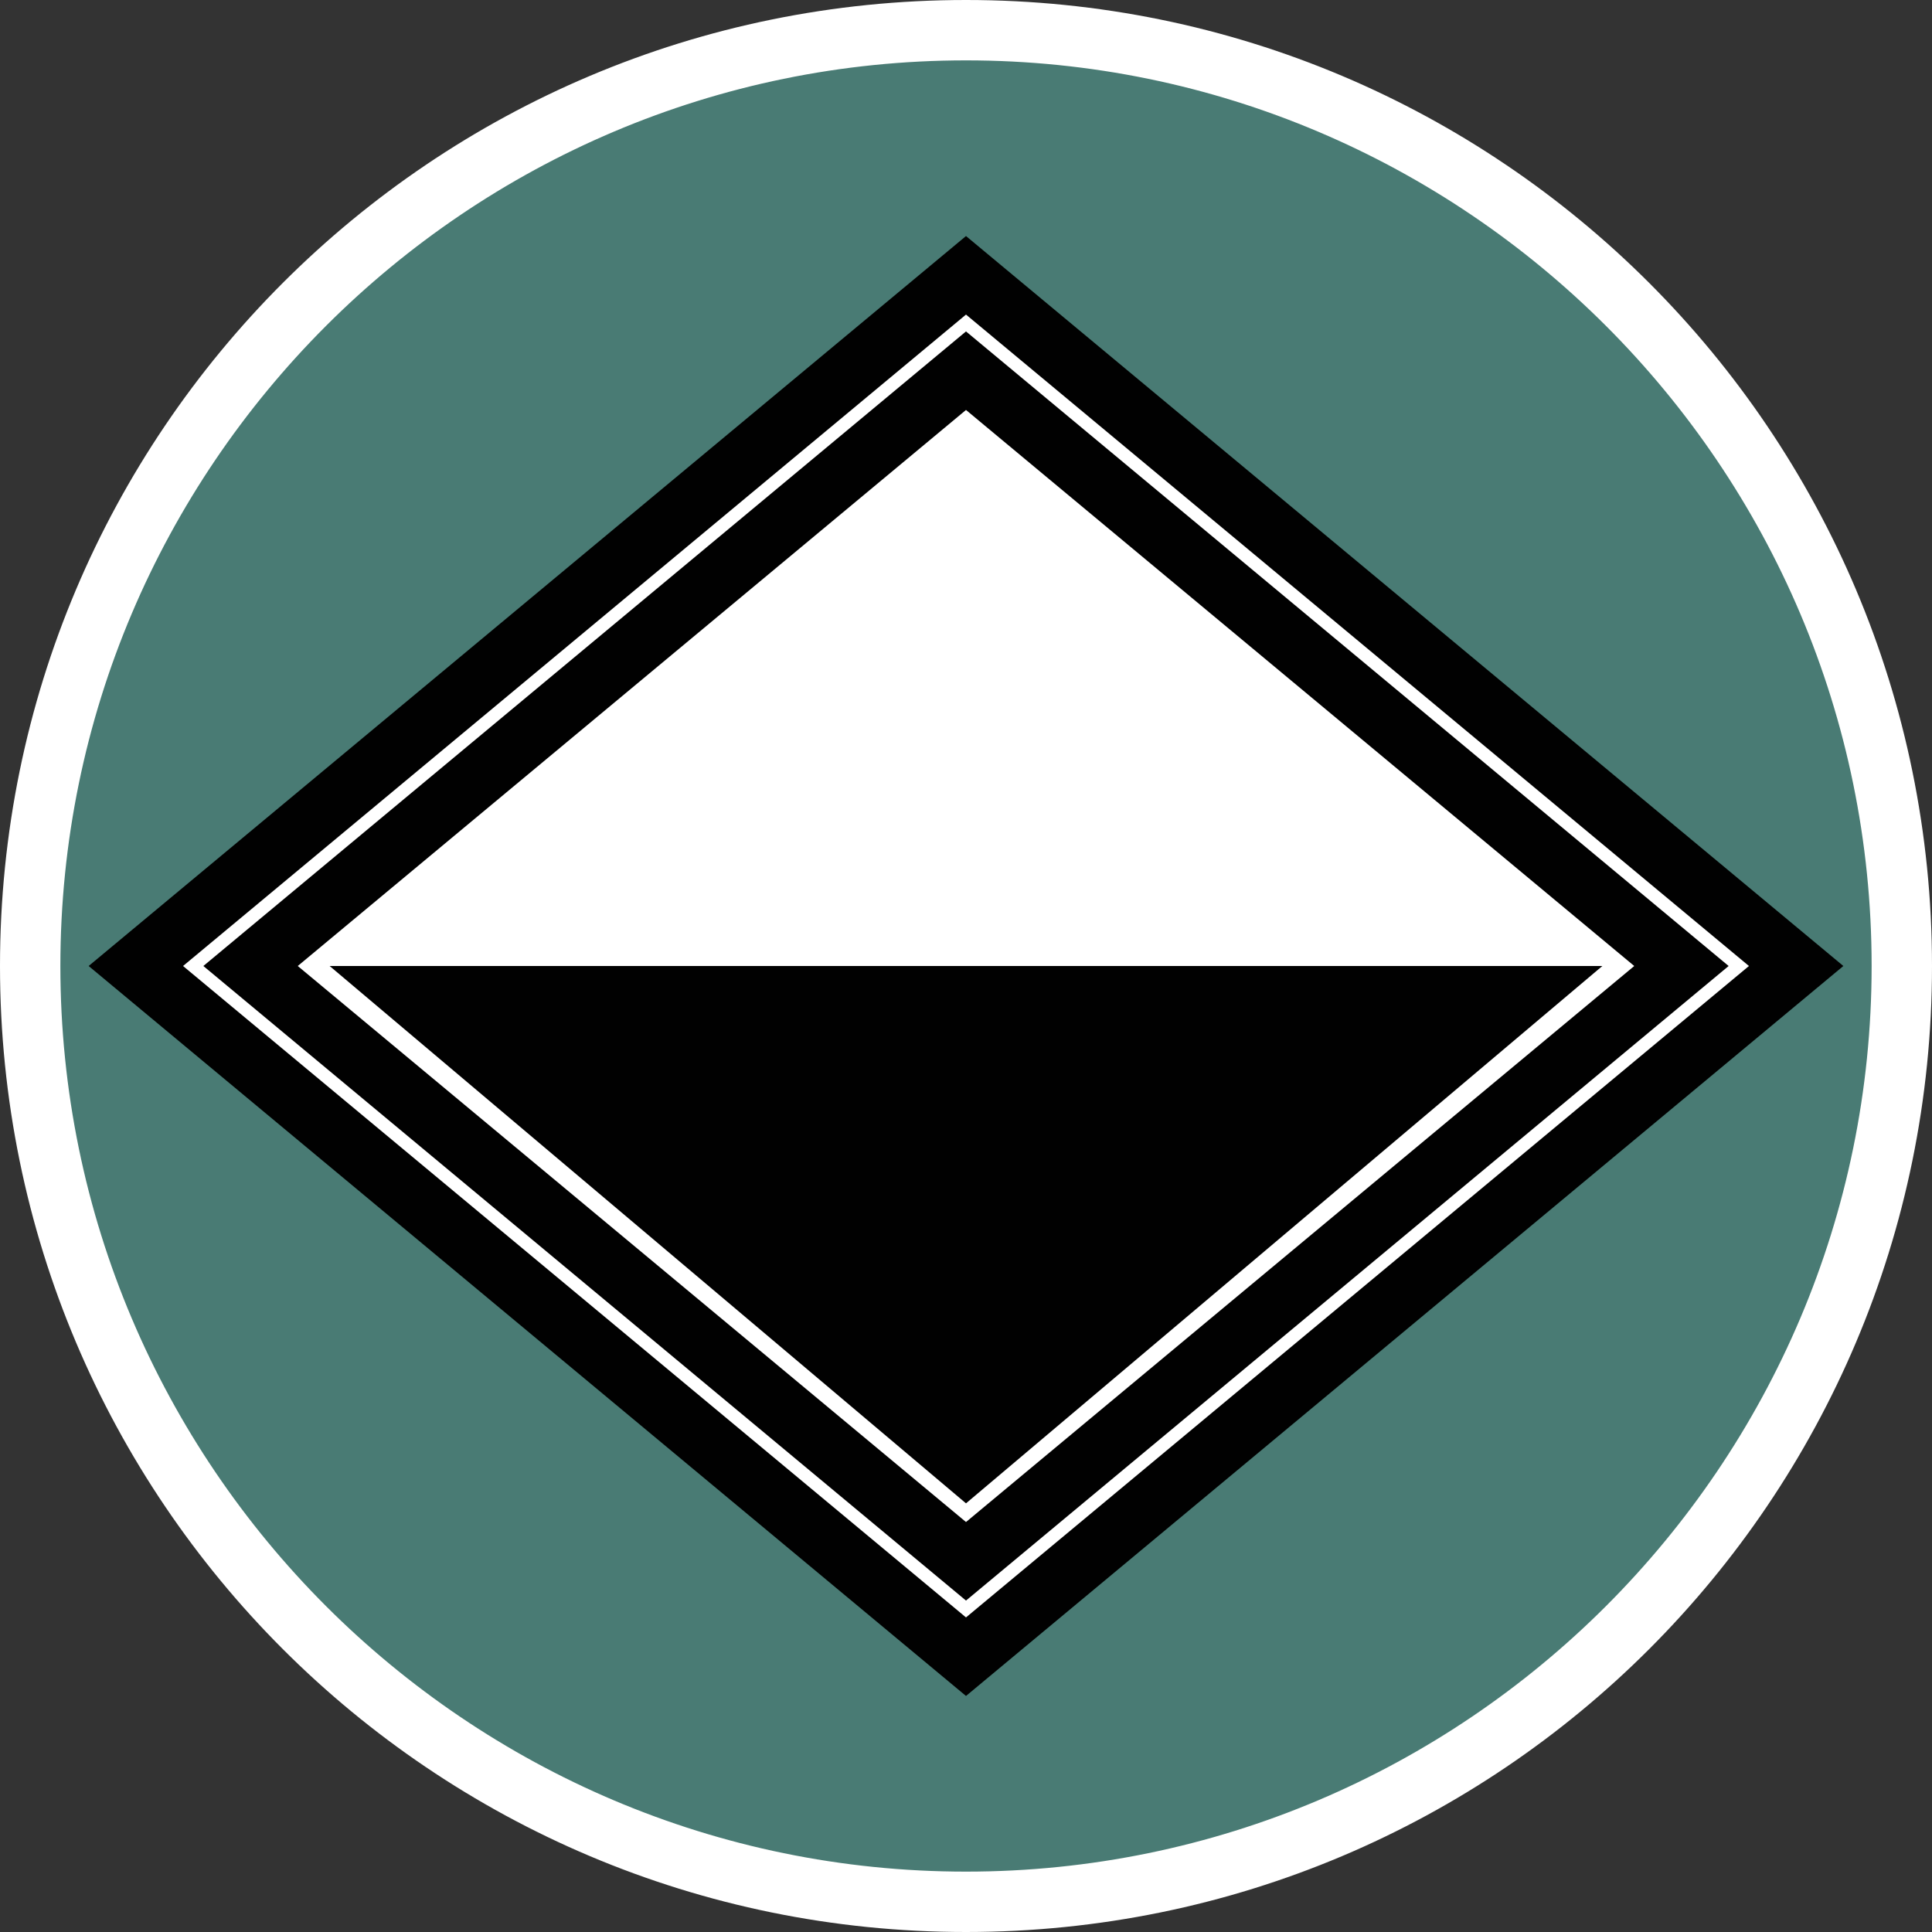
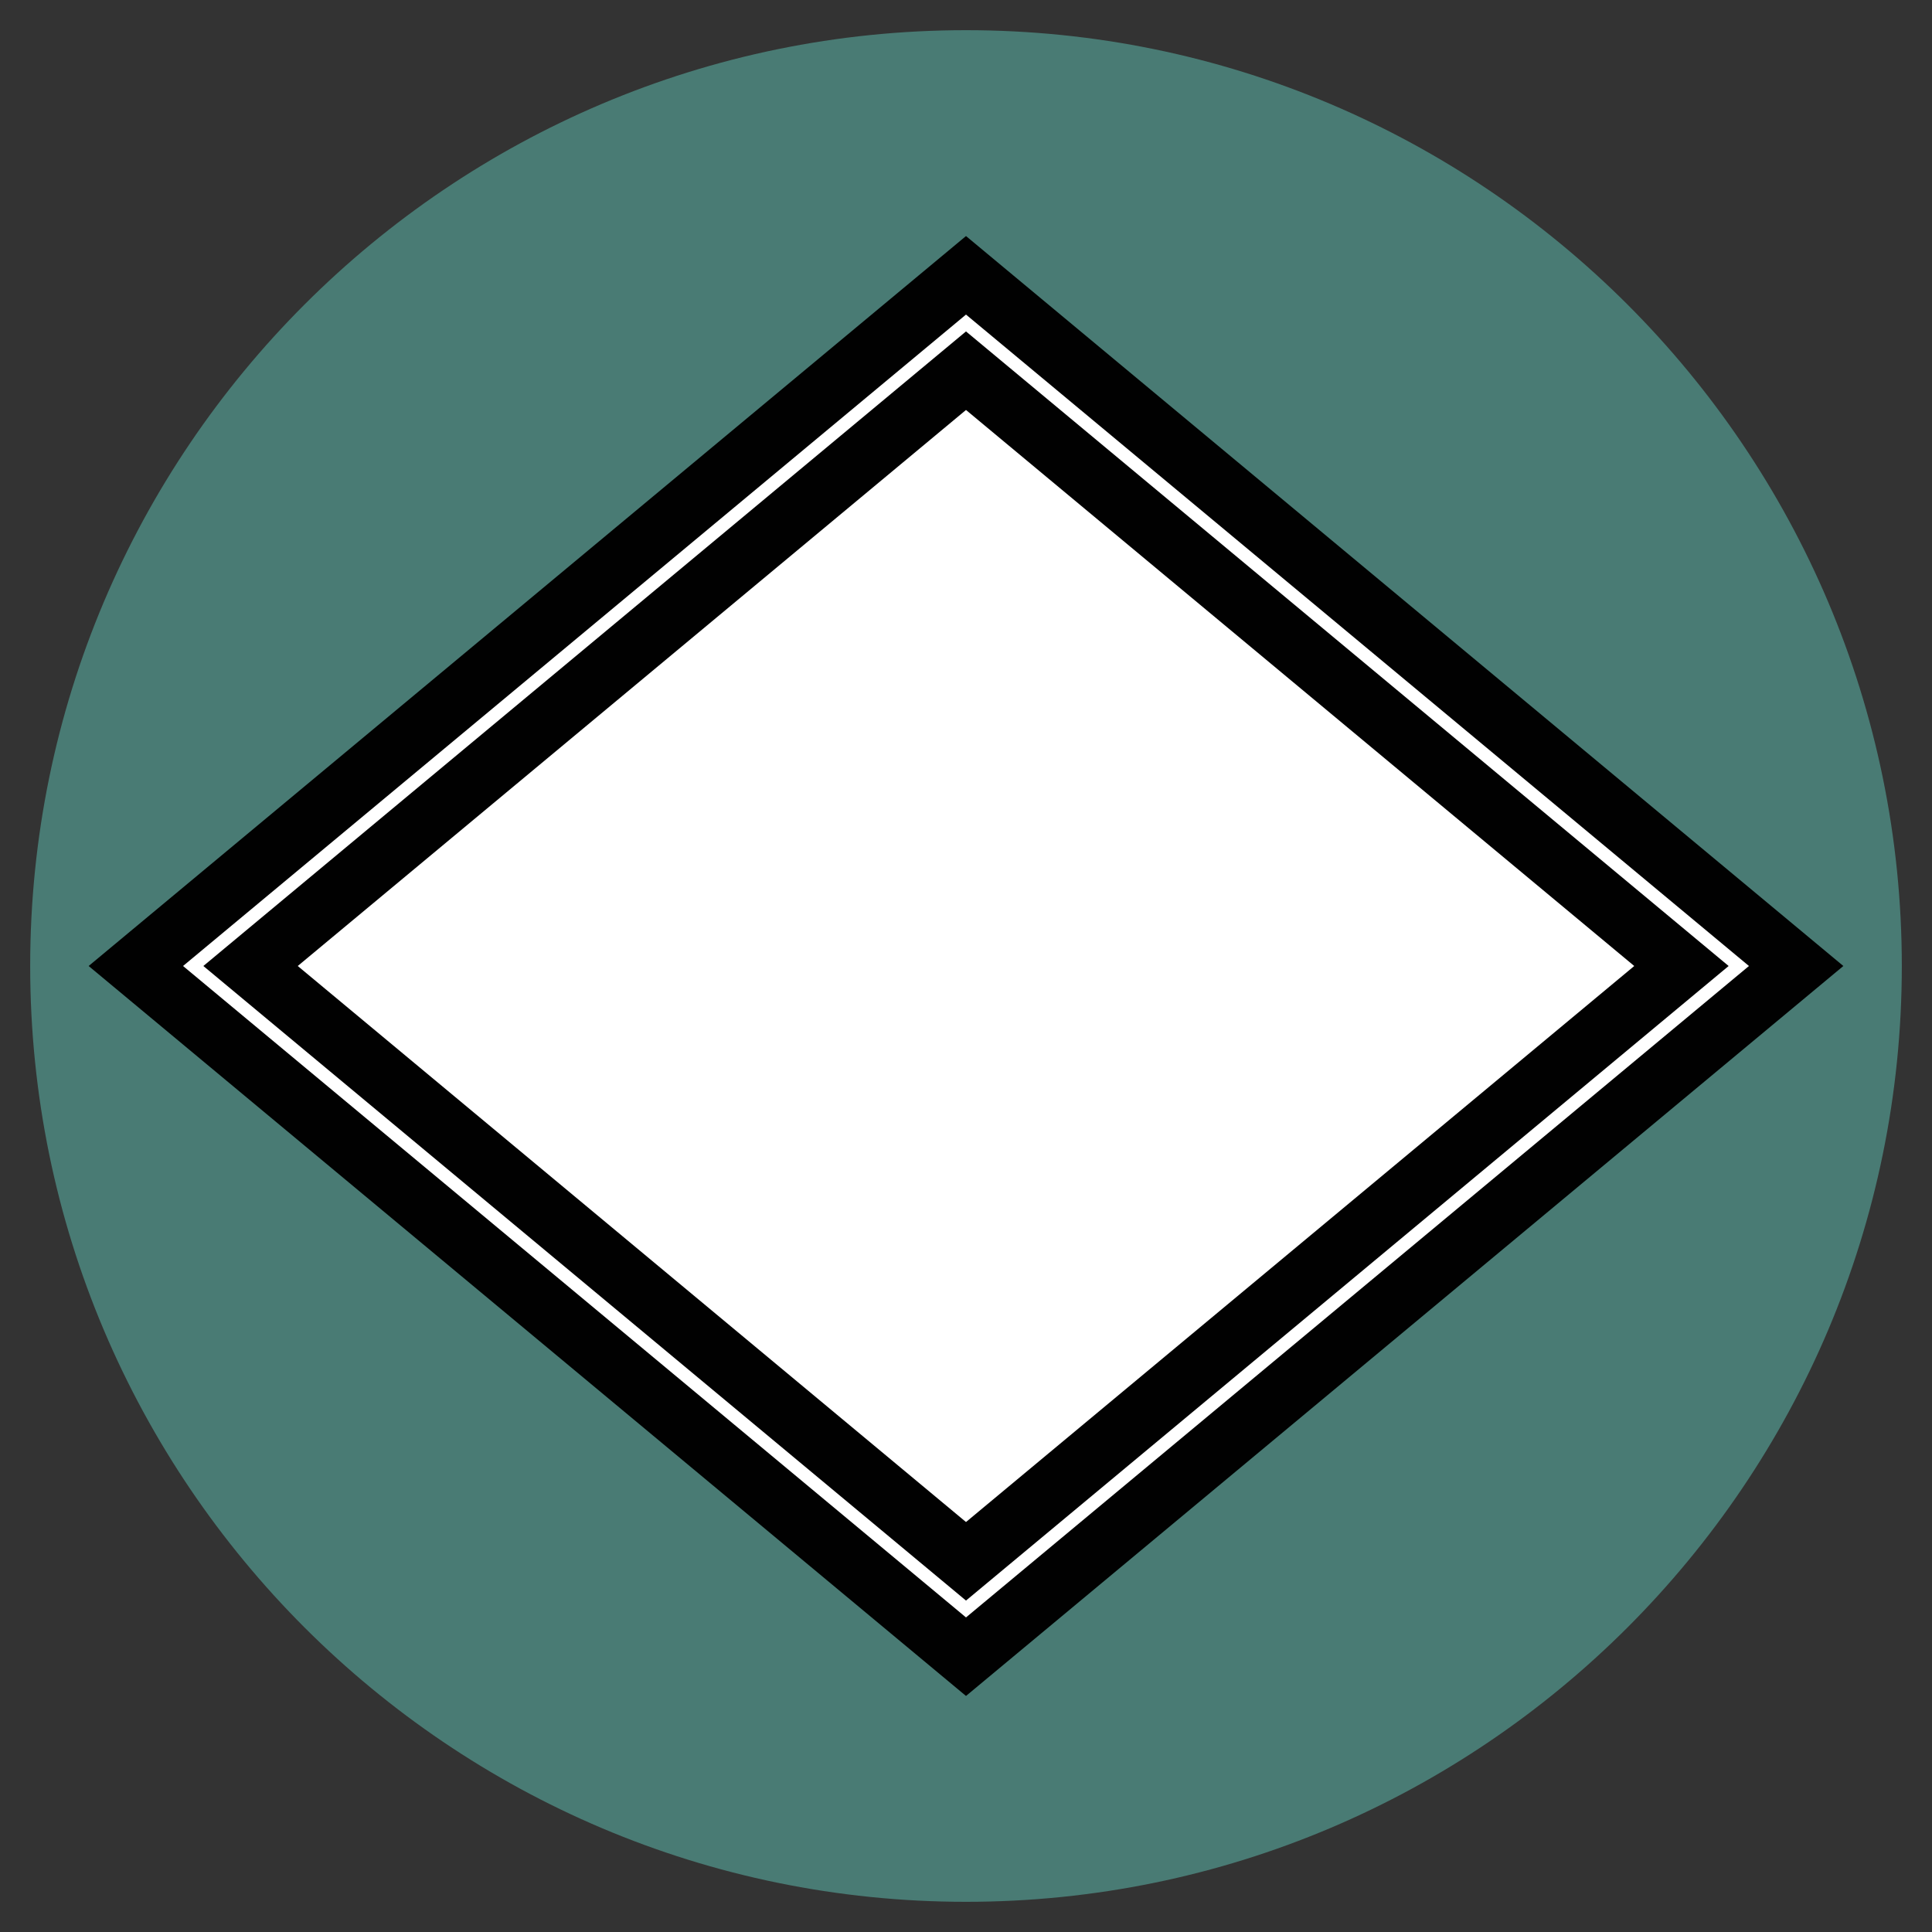
<svg xmlns="http://www.w3.org/2000/svg" id="uuid-024a8402-8f93-443a-b34d-a607d58ced7c" width="32" height="32" viewBox="0 0 32 32">
  <rect x="0" y="0" width="32" height="32" fill="#333333" stroke="none" />
  <defs>
    <style>.uuid-cd49c812-b227-45a4-9325-f043f215eb13,.uuid-2da8ed8b-d7bb-46b0-bc16-3fba69460b4a{fill:#fff;}.uuid-02b7e6ee-6459-406c-872b-7f53f01aebd6{fill:none;}.uuid-02b7e6ee-6459-406c-872b-7f53f01aebd6,.uuid-2da8ed8b-d7bb-46b0-bc16-3fba69460b4a{stroke:#010101;stroke-miterlimit:10;}.uuid-b35be284-bdb4-404b-b91f-d9bba44cbd96{fill:#497b74;}.uuid-ad5431af-65fc-4d69-acb1-11ec4d61827c{fill:#010101;}</style>
  </defs>
  <path class="uuid-b35be284-bdb4-404b-b91f-d9bba44cbd96" d="M16,31.5C7.45,31.5.5,24.55.5,16S7.45.5,16,.5s15.5,6.95,15.5,15.5-6.95,15.5-15.5,15.5Z" />
-   <path class="uuid-cd49c812-b227-45a4-9325-f043f215eb13" d="M16,1c8.27,0,15,6.73,15,15s-6.73,15-15,15S1,24.27,1,16,7.73,1,16,1M16,0C7.16,0,0,7.16,0,16s7.16,16,16,16,16-7.16,16-16S24.84,0,16,0h0Z" />
  <polygon class="uuid-2da8ed8b-d7bb-46b0-bc16-3fba69460b4a" points="16 4.56 2.25 16 16 27.44 29.75 16 16 4.56" />
  <polygon class="uuid-02b7e6ee-6459-406c-872b-7f53f01aebd6" points="16 6.14 4.15 16 16 25.86 27.85 16 16 6.14" />
-   <polygon class="uuid-ad5431af-65fc-4d69-acb1-11ec4d61827c" points="16 24.9 26.54 16 5.46 16 16 24.9" />
</svg>